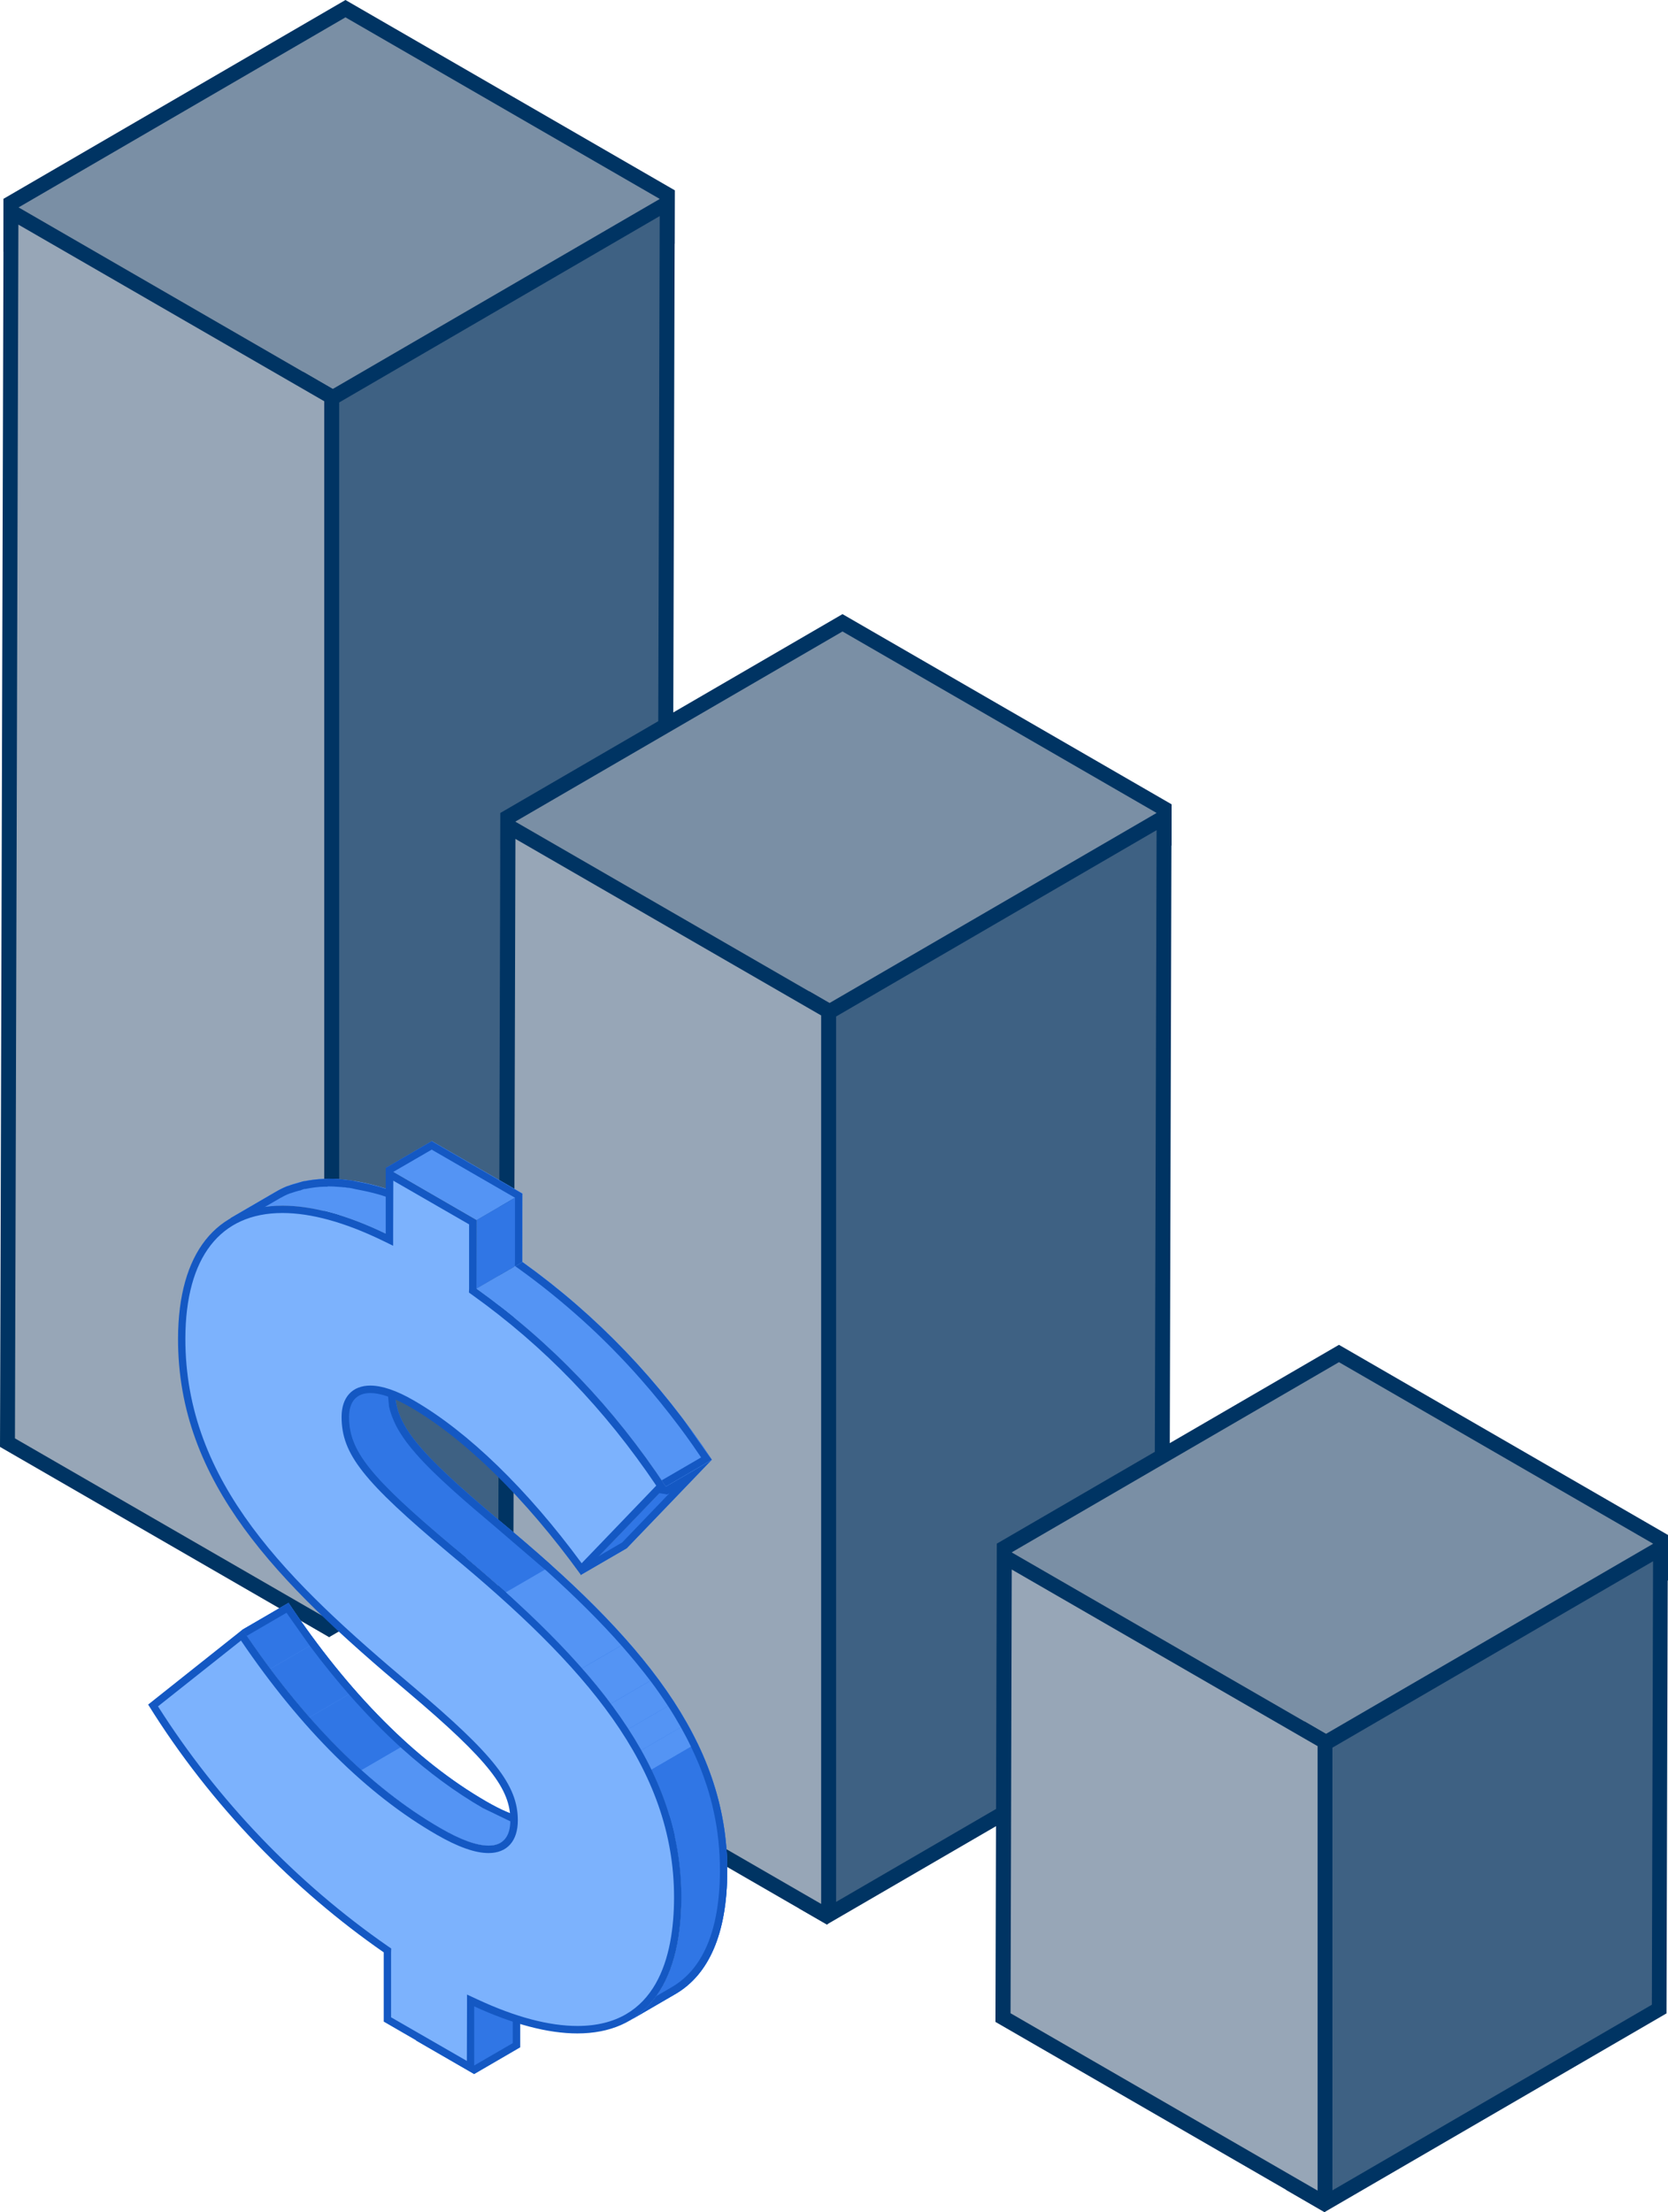
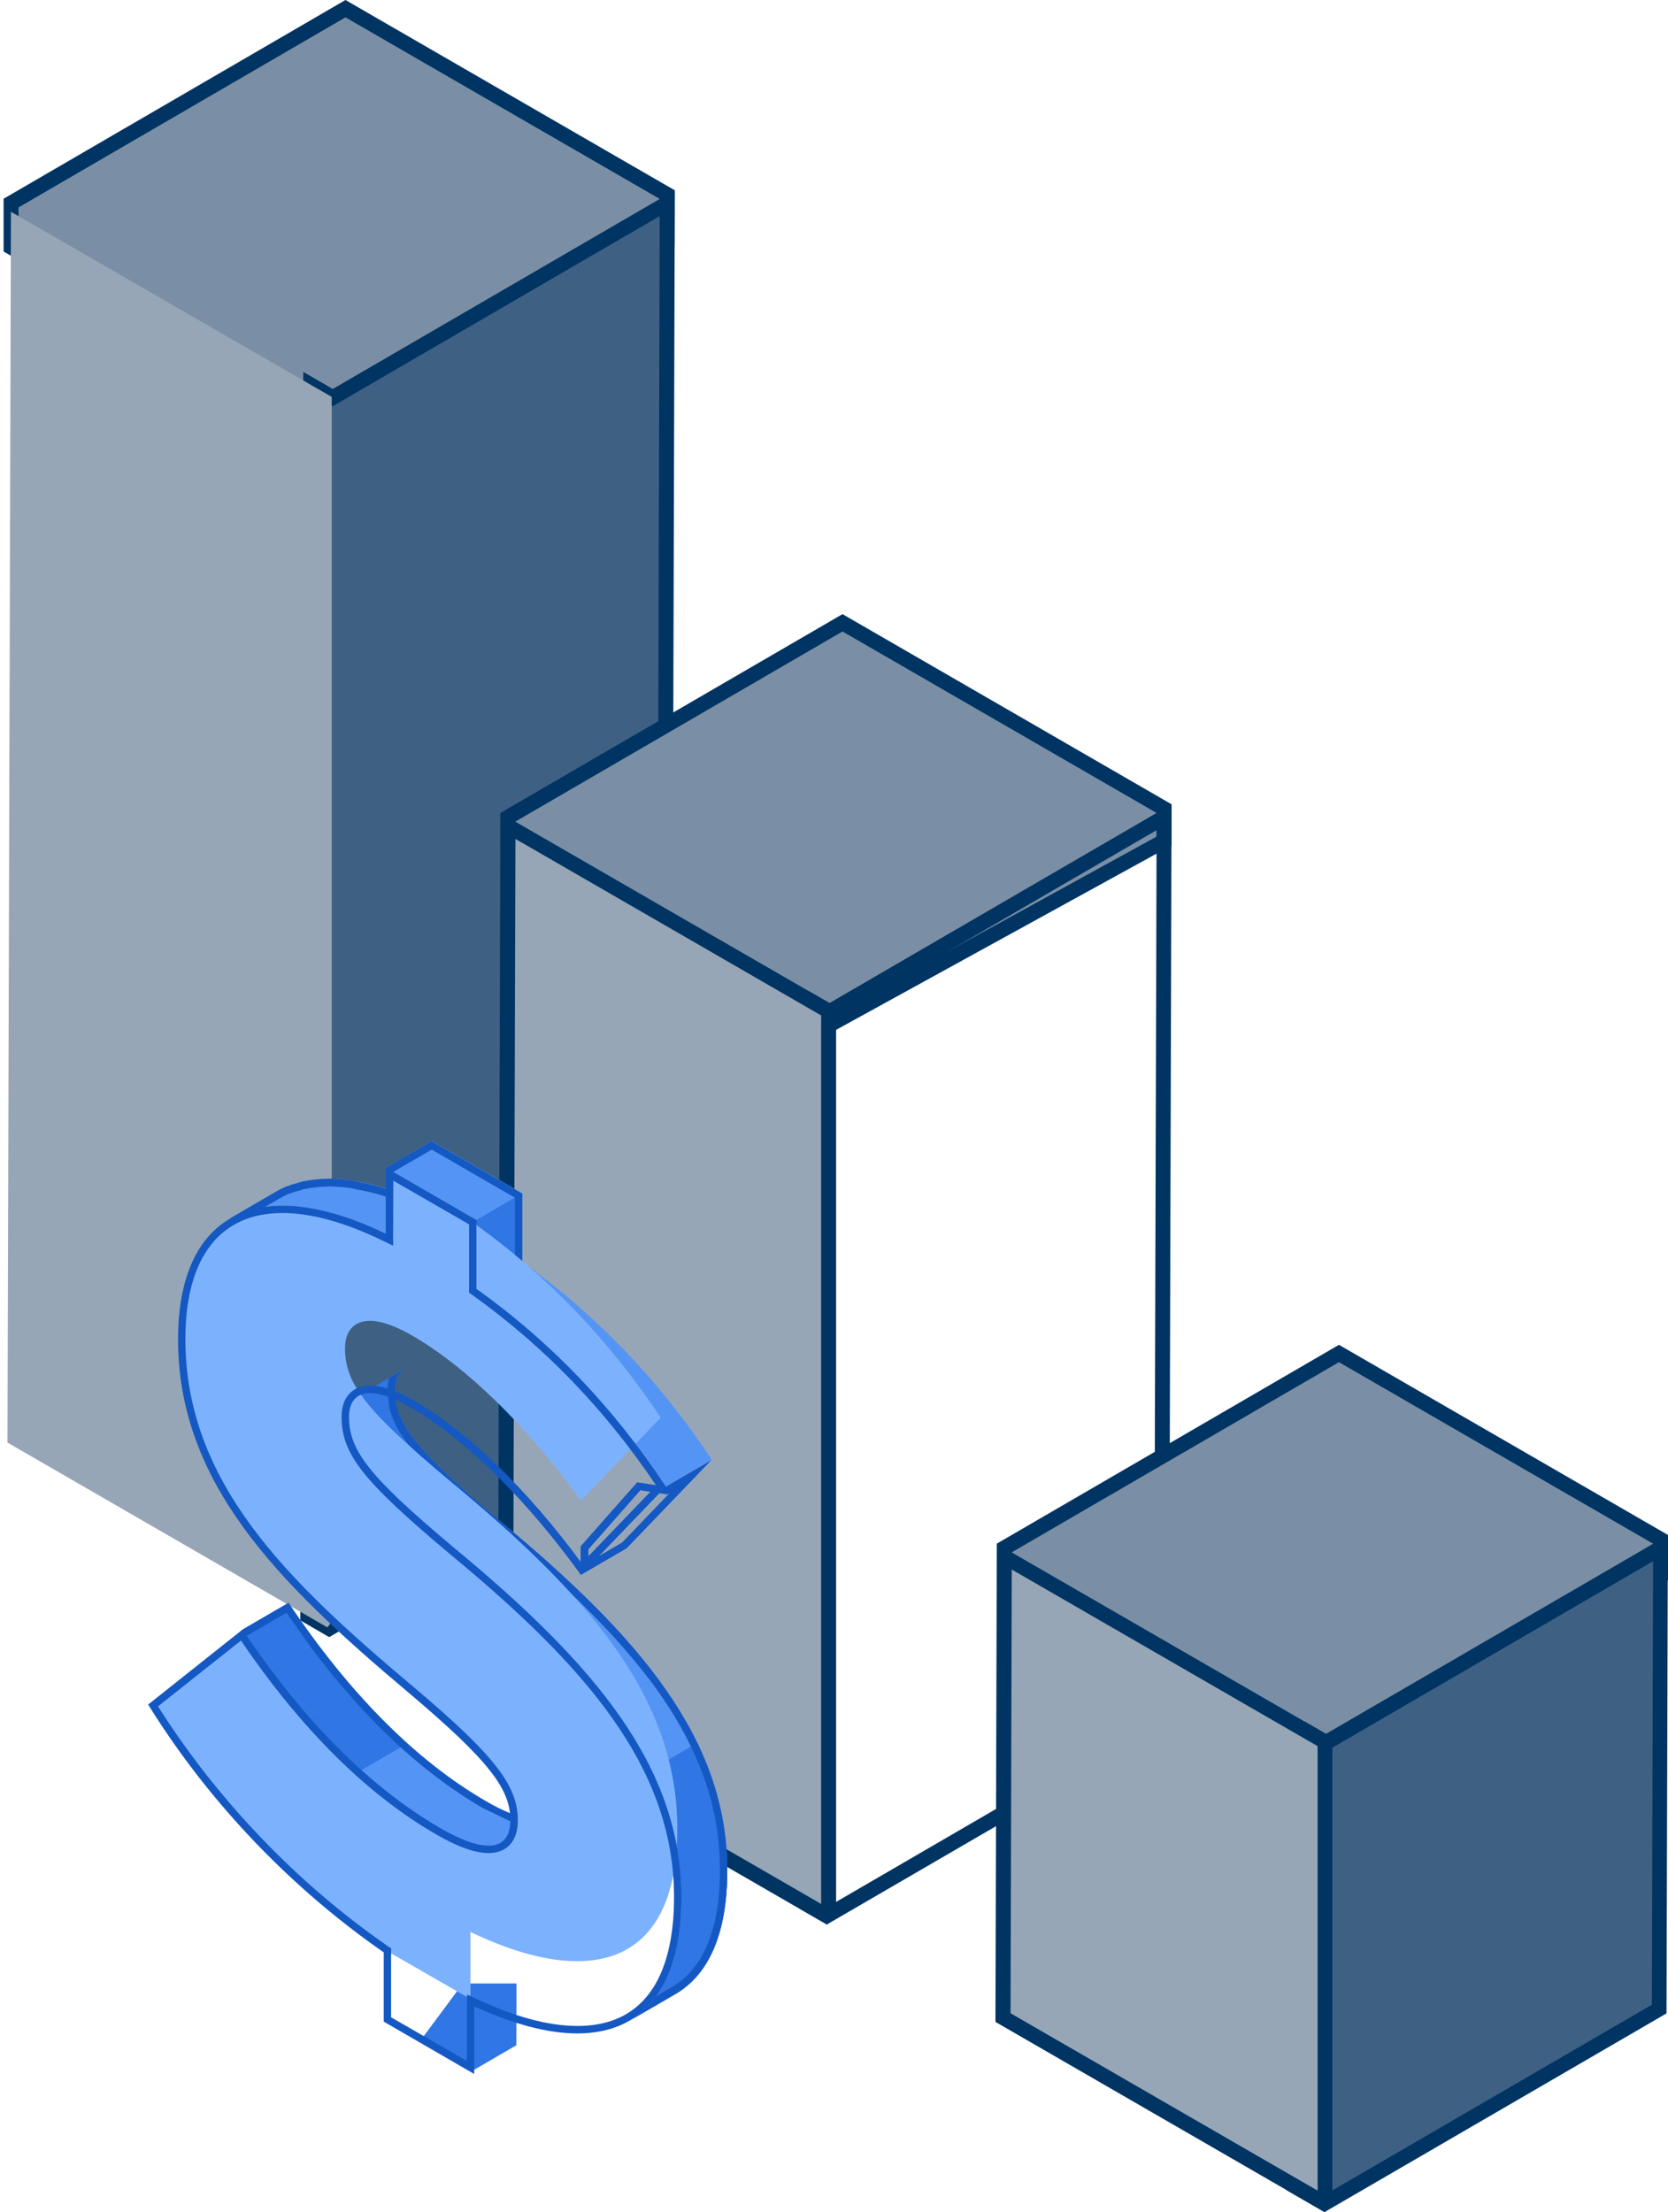
<svg xmlns="http://www.w3.org/2000/svg" id="Layer_2" viewBox="0 0 111.58 147.92">
  <defs>
    <style>.cls-1{fill:#003463;}.cls-2{isolation:isolate;}.cls-3{clip-path:url(#clippath-1);}.cls-4{clip-path:url(#clippath-3);}.cls-5{clip-path:url(#clippath-2);}.cls-6{fill:#97a6b7;}.cls-7{fill:#7cb2fd;}.cls-8{fill:#3076e5;}.cls-9,.cls-10{fill:none;stroke:#1458c3;stroke-miterlimit:10;}.cls-11{fill:#3e6183;}.cls-12{fill:#5494f4;}.cls-13{fill:#7a8fa5;}.cls-14{fill:#1458c3;}.cls-15{clip-path:url(#clippath);}.cls-10{stroke-linecap:square;}</style>
    <clipPath id="clippath">
      <path class="cls-12" d="M36.55,121.44l-3.08,1.79c-.74.43-2.1.13-4.02-.98-4.73-2.73-9.21-7.26-13.23-13.28l3.08-1.79c4.02,6.02,8.5,10.55,13.23,13.28,1.92,1.11,3.27,1.41,4.02.98Z" />
    </clipPath>
    <clipPath id="clippath-1">
      <path class="cls-8" d="M23.98,93.34l3.08-1.79c-.43.25-.64.74-.64,1.4,0,2.28,1.39,4.03,7.04,8.77,9.39,7.77,15.21,14.63,15.19,23.4-.01,4.2-1.25,6.92-3.46,8.21l-3.08,1.79c2.2-1.28,3.45-4,3.46-8.21.02-8.77-5.8-15.63-15.19-23.4-5.65-4.74-7.05-6.49-7.04-8.77,0-.66.22-1.15.64-1.4Z" />
    </clipPath>
    <clipPath id="clippath-2">
      <path class="cls-12" d="M15.38,81.48l3.08-1.79c2.4-1.4,5.96-1.14,10.42,1.02l-3.08,1.79c-4.46-2.16-8.02-2.42-10.42-1.02Z" />
    </clipPath>
    <clipPath id="clippath-3">
-       <path class="cls-12" d="M31.87,86.18l3.08-1.79c5.01,3.59,9.18,7.96,12.67,13.22l-3.08,1.79c-3.49-5.27-7.66-9.64-12.67-13.22Z" />
-     </clipPath>
+       </clipPath>
  </defs>
  <g id="Layer_1-2">
    <g class="cls-2">
      <polygon class="cls-13" points=".74 16.53 .74 13.58 23.11 .58 44.64 13 44.63 16.01 22.26 28.72 .74 16.53" />
      <path class="cls-1" d="M23.11,1.16l21.02,12.14v2.42s-21.87,12.42-21.87,12.42L1.24,16.24v-2.37L23.11,1.16M23.11,0L.24,13.29v3.53l22.03,12.47,22.86-12.99v-3.58S23.11,0,23.11,0h0Z" />
      <polygon class="cls-11" points="20.59 108.07 20.79 25.74 22.26 26.59 44.64 13.59 44.4 95.89 22.03 108.89 20.59 108.07" />
      <path class="cls-1" d="M44.13,14.46l-.23,81.14-21.88,12.71-.93-.54.2-81.17.47.27.5.29.5-.29,21.37-12.42M45.14,12.72l-22.88,13.29-1.97-1.14-.2,83.48,1.93,1.12,22.88-13.29.24-83.46h0Z" />
      <polygon class="cls-6" points=".5 96.46 .73 14.16 22.19 26.54 22.19 108.44 21.9 108.82 .5 96.46" />
-       <path class="cls-1" d="M1.23,15.02l20.46,11.81v81.29L1,96.18l.23-81.15M.24,13.29l-.24,83.46,22.03,12.72.66-.87V26.26L.24,13.29H.24Z" />
    </g>
    <g class="cls-2">
      <polygon class="cls-13" points="33.97 56.5 33.97 54.65 56.35 41.64 77.87 54.07 77.87 56.24 55.5 68.53 33.97 56.5" />
      <path class="cls-1" d="M56.35,42.22l21.02,12.14v1.58s-21.87,12.02-21.87,12.02l-21.03-11.75v-1.27l21.88-12.71M56.35,41.07l-22.88,13.29v2.43l22.03,12.31,22.87-12.57v-2.75s-22.02-12.72-22.02-12.72h0Z" />
-       <polygon class="cls-11" points="53.97 127.33 54.64 67.16 55.5 67.66 77.87 54.65 77.7 115.11 55.32 128.11 53.97 127.33" />
      <path class="cls-1" d="M77.37,55.52l-.17,59.3-21.88,12.71-.85-.49.66-59.03.37.21.5-.29,21.37-12.42M78.37,53.78l-22.88,13.29-1.35-.78-.68,61.32,1.86,1.07,22.88-13.29.17-61.62h0Z" />
      <polygon class="cls-6" points="33.8 115.69 33.97 55.22 55.42 67.61 55.42 127.66 55.17 128.03 33.8 115.69" />
      <path class="cls-1" d="M34.47,56.09l20.46,11.81v59.41l-20.62-11.91.17-59.31M33.47,54.36l-.17,61.62,22.03,12.72.6-.88v-60.49l-22.45-12.96h0Z" />
    </g>
    <g class="cls-2">
      <polygon class="cls-13" points="67.18 106.11 67.18 103.51 89.56 90.51 111.08 102.93 111.08 105.38 88.71 117.88 67.18 106.11" />
      <path class="cls-1" d="M89.56,91.08l21.02,12.14v1.86s-21.88,12.23-21.88,12.23l-21.02-11.5v-2.01l21.88-12.71M89.56,89.93l-22.88,13.29v3.18l22.03,12.05,22.87-12.78v-3.03s-22.02-12.72-22.02-12.72h0Z" />
      <polygon class="cls-11" points="86.56 146.15 87.75 115.96 88.71 116.52 111.08 103.52 110.99 134.33 88.62 147.34 86.56 146.15" />
      <path class="cls-1" d="M110.58,104.39l-.08,29.66-21.88,12.71-1.55-.89,1.15-29.06.5.29.5-.29,21.37-12.42M111.58,102.65l-22.88,13.29-1.43-.83-1.24,31.32,2.57,1.49,22.88-13.29.09-31.98h0Z" />
      <polygon class="cls-6" points="67.09 134.91 67.18 104.09 88.63 116.47 88.63 147.03 88.47 147.26 67.09 134.91" />
      <path class="cls-1" d="M67.68,104.95l20.46,11.81v29.72l-20.54-11.86.08-29.67M66.68,103.22l-.09,31.98,22.03,12.72.51-.72v-31.01l-22.45-12.96h0Z" />
    </g>
    <g class="cls-2">
      <polygon class="cls-8" points="28.19 136.36 30.96 132.63 34.55 132.63 34.54 136.76 31.72 138.4 28.19 136.36" />
-       <path class="cls-14" d="M34.3,132.88v3.74s-2.59,1.5-2.59,1.5l-3.16-1.83,2.53-3.41h3.22M34.81,132.38h-3.97l-3.02,4.06,3.9,2.25,3.08-1.79v-4.52h.01Z" />
      <g class="cls-2">
        <path class="cls-12" d="M36.55,121.44l-3.08,1.79c-.74.43-2.1.13-4.02-.98-4.73-2.73-9.21-7.26-13.23-13.28l3.08-1.79c4.02,6.02,8.5,10.55,13.23,13.28,1.92,1.11,3.27,1.41,4.02.98Z" />
        <g class="cls-15">
          <g class="cls-2">
            <path class="cls-8" d="M16.23,108.97l3.08-1.79c.61.91,1.22,1.78,1.85,2.62l-3.08,1.79c-.63-.84-1.24-1.71-1.85-2.62" />
            <path class="cls-8" d="M18.08,111.59l3.08-1.79c.85,1.14,1.73,2.22,2.62,3.24l-3.08,1.79c-.89-1.01-1.76-2.09-2.62-3.24" />
            <path class="cls-8" d="M20.7,114.83l3.08-1.79c1.14,1.29,2.3,2.48,3.48,3.54l-3.08,1.79c-1.18-1.07-2.35-2.25-3.48-3.54" />
            <path class="cls-12" d="M24.18,118.37l3.08-1.79c1.72,1.54,3.48,2.84,5.28,3.88.65.38,1.24.66,1.76.85l-3.08,1.79c-.52-.19-1.11-.48-1.76-.85-1.8-1.04-3.56-2.34-5.28-3.88" />
            <path class="cls-12" d="M31.22,123.1l3.08-1.79c.38.14.72.23,1.03.28l-3.08,1.79c-.31-.05-.65-.14-1.03-.28" />
            <path class="cls-12" d="M32.25,123.38l3.08-1.79c.18.03.35.04.5.03l-3.08,1.79c-.15,0-.32,0-.5-.03" />
            <path class="cls-12" d="M32.75,123.41l3.08-1.79c.12,0,.23-.02.33-.04l-3.08,1.79c-.1.02-.21.03-.33.04" />
            <path class="cls-12" d="M33.08,123.38l3.08-1.79c.09-.02.17-.04.25-.07l-3.08,1.79c-.08.03-.16.06-.25.07" />
            <path class="cls-12" d="M33.32,123.3l3.08-1.79c.05-.02.1-.05.15-.07l-3.08,1.79s-.1.05-.15.07" />
          </g>
          <path class="cls-9" d="M16.23,108.97l3.08-1.79,1.85,2.62c.85,1.14,1.73,2.22,2.62,3.24,1.14,1.29,2.3,2.48,3.48,3.54,1.72,1.54,3.48,2.84,5.28,3.88l1.76.85c.38.14.72.23,1.03.28l1.9,1.08-1.44,2.55-6.74.32-6.03-5.23-5.95-5.27-2.98-4.39,2.13-1.69Z" />
        </g>
      </g>
      <g class="cls-2">
        <path class="cls-8" d="M23.98,93.34l3.08-1.79c-.43.25-.64.74-.64,1.4,0,2.28,1.39,4.03,7.04,8.77,9.39,7.77,15.21,14.63,15.19,23.4-.01,4.2-1.25,6.92-3.46,8.21l-3.08,1.79c2.2-1.28,3.45-4,3.46-8.21.02-8.77-5.8-15.63-15.19-23.4-5.65-4.74-7.05-6.49-7.04-8.77,0-.66.22-1.15.64-1.4Z" />
        <g class="cls-3">
          <g class="cls-2">
            <path class="cls-8" d="M23.98,93.34l3.08-1.79c-.43.25-.64.74-.64,1.4,0,.34.03.68.1,1.01l-3.08,1.79c-.07-.33-.1-.66-.1-1.01,0-.66.22-1.15.64-1.4" />
            <path class="cls-8" d="M23.44,95.75l3.08-1.79c.03.13.06.26.11.39l-3.08,1.79c-.04-.13-.08-.26-.11-.39" />
            <path class="cls-8" d="M23.55,96.15l3.08-1.79c.03.11.07.21.12.32l-3.08,1.79c-.04-.11-.08-.21-.12-.32" />
            <path class="cls-8" d="M23.67,96.47l3.08-1.79c.04.1.08.2.13.3l-3.08,1.79c-.05-.1-.09-.2-.13-.3" />
            <path class="cls-8" d="M23.8,96.77l3.08-1.79c.05.1.1.21.16.31l-3.08,1.79c-.06-.11-.11-.21-.16-.31" />
            <path class="cls-8" d="M23.96,97.08l3.08-1.79c.07.12.14.24.22.36l-3.08,1.79c-.08-.12-.15-.24-.22-.36" />
            <path class="cls-8" d="M24.18,97.44l3.08-1.79c.1.16.21.31.33.48l-3.08,1.79c-.12-.16-.23-.32-.33-.48" />
            <path class="cls-8" d="M24.52,97.92l3.08-1.79c.18.24.39.5.62.76l-3.08,1.79c-.23-.27-.44-.52-.62-.76" />
            <path class="cls-8" d="M25.14,98.68l3.08-1.79c.62.71,1.44,1.51,2.5,2.46l-3.08,1.79c-1.06-.95-1.88-1.76-2.5-2.46" />
            <path class="cls-8" d="M27.64,101.14l3.08-1.79c.78.7,1.69,1.48,2.75,2.37,1.21,1,2.36,1.99,3.45,2.96l-3.08,1.79c-1.09-.98-2.24-1.96-3.45-2.96-1.06-.89-1.97-1.67-2.75-2.37" />
            <path class="cls-12" d="M33.83,106.48l3.08-1.79c1.9,1.71,3.61,3.4,5.09,5.08l-3.08,1.79c-1.48-1.69-3.19-3.37-5.09-5.08" />
            <path class="cls-12" d="M38.93,111.56l3.08-1.79c.69.79,1.33,1.57,1.93,2.36l-3.08,1.79c-.59-.79-1.23-1.58-1.93-2.36" />
            <path class="cls-12" d="M40.85,113.93l3.08-1.79c.42.56.81,1.12,1.18,1.69l-3.08,1.79c-.37-.57-.76-1.13-1.18-1.69" />
            <path class="cls-12" d="M42.03,115.62l3.08-1.79c.31.47.59.95.86,1.42l-3.08,1.79c-.27-.48-.56-.95-.86-1.42" />
            <path class="cls-12" d="M42.89,117.04l3.08-1.79c.24.43.47.86.68,1.3l-3.08,1.79c-.21-.44-.44-.87-.68-1.3" />
            <path class="cls-8" d="M43.57,118.34l3.08-1.79c.21.43.4.86.58,1.29l-3.08,1.79c-.18-.43-.37-.87-.58-1.29" />
            <path class="cls-8" d="M44.15,119.64l3.08-1.79c.19.47.36.94.52,1.42l-3.08,1.79c-.15-.48-.33-.95-.52-1.42" />
            <path class="cls-8" d="M44.67,121.06l3.08-1.79c.19.59.35,1.18.48,1.78l-3.08,1.79c-.13-.6-.29-1.2-.48-1.78" />
            <path class="cls-8" d="M45.14,122.84l3.08-1.79c.29,1.32.43,2.67.43,4.07-.01,4.2-1.25,6.92-3.46,8.21l-3.08,1.79c2.2-1.28,3.45-4,3.46-8.21,0-1.4-.14-2.76-.43-4.07" />
          </g>
          <path class="cls-9" d="M27.06,91.56c-.43.25-.64.74-.64,1.4l.1,1.01c.03.13.06.26.11.39.03.11.07.21.12.32.04.1.08.2.13.3s.1.21.16.31c.07.12.14.24.22.36.1.16.21.31.33.48.18.24.39.5.62.76.62.71,1.44,1.51,2.5,2.46.78.7,1.69,1.48,2.75,2.37l3.45,2.96c1.9,1.71,3.61,3.4,5.09,5.08.69.79,1.33,1.57,1.93,2.36.42.56.81,1.12,1.18,1.69.31.47.59.95.86,1.42.24.43.47.86.68,1.3s.4.86.58,1.29c.19.47.36.94.52,1.42.19.59.35,1.18.48,1.78.29,1.32.43,2.67.43,4.07-.01,4.2-1.25,6.92-3.46,8.21l-3.08,1.79-2.38-8.47-.43-11.99-13.33-11.17-5.42-8.54,1.72-5.11,5.86-1.12-1.07,2.84Z" />
        </g>
      </g>
      <g class="cls-2">
        <path class="cls-12" d="M15.38,81.48l3.08-1.79c2.4-1.4,5.96-1.14,10.42,1.02l-3.08,1.79c-4.46-2.16-8.02-2.42-10.42-1.02Z" />
        <g class="cls-5">
          <g class="cls-2">
            <path class="cls-12" d="M15.38,81.48l3.08-1.79c.23-.13.47-.25.73-.36l-3.08,1.79c-.25.1-.49.22-.73.36" />
            <path class="cls-12" d="M16.11,81.13l3.08-1.79c.35-.14.72-.26,1.1-.34l-3.08,1.79c-.39.08-.76.2-1.1.34" />
            <path class="cls-12" d="M17.21,80.79l3.08-1.79c.44-.09.9-.15,1.38-.16l-3.08,1.79c-.48.02-.95.07-1.38.16" />
            <path class="cls-12" d="M18.59,80.62l3.08-1.79c.59-.02,1.22.02,1.87.12l-3.08,1.79c-.66-.1-1.28-.14-1.87-.12" />
            <path class="cls-12" d="M20.47,80.74l3.08-1.79c1,.15,2.07.43,3.22.86l-3.08,1.79c-1.15-.43-2.22-.71-3.22-.86" />
            <path class="cls-12" d="M23.69,81.6l3.08-1.79c.68.25,1.39.55,2.11.91l-3.08,1.79c-.73-.35-1.43-.66-2.11-.91" />
          </g>
        </g>
      </g>
      <path class="cls-14" d="M21.91,79.33c.24,0,.52.01.83.04.07,0,.15.01.23.02h.09s.17.03.17.03c.08,0,.17.01.25.03.04,0,.09.02.14.03.06.01.12.03.18.04.27.05.55.11.83.17.21.05.42.1.63.16.3.08.6.19.91.29.07.03.14.05.22.07.07.02.15.04.22.07.02,0,.05.02.07.03.04.02.08.04.13.05.51.2.98.39,1.43.6l-1.42,3.08c-1.74-.57-7.36-2.16-10.02-2.8l1.93-1.12c.21-.12.43-.23.66-.32.04,0,.07-.02.11-.03.17-.06.34-.11.52-.16h.05c.06-.03.12-.05.18-.07.05-.02.1-.04.14-.04h.07s.03-.01.03-.01c.41-.08.8-.13,1.21-.14h.04s0,0,0,0c.06,0,.13,0,.19,0M21.91,78.83c-.08,0-.16,0-.24,0,0,0,0,0-.01,0-.45.02-.87.07-1.28.15-.03,0-.06,0-.09.01-.13.03-.24.08-.36.11-.21.06-.42.11-.62.19-.04.01-.08.02-.11.03-.25.1-.49.22-.73.36l-3.08,1.79s.02,0,.04,0c.75,0,11,2.88,11.64,3.19l1.81-3.95c-.66-.32-1.29-.58-1.91-.82-.07-.02-.14-.06-.2-.09-.15-.06-.3-.09-.45-.14-.32-.11-.63-.21-.94-.3-.22-.06-.44-.12-.65-.17-.29-.07-.58-.13-.86-.18-.11-.02-.22-.05-.32-.07-.15-.02-.29-.03-.43-.05-.11-.01-.22-.03-.33-.04-.3-.02-.59-.04-.87-.04h0Z" />
-       <polygon class="cls-8" points="44.53 99.4 47.61 97.62 41.93 103.53 38.85 105.31 44.53 99.4" />
      <path class="cls-14" d="M42.82,99.65l1.64.25.17.03.15-.08-3.16,3.29-2.26,1.32v-.86l3.47-3.94M47.61,97.62l-3.08,1.79-1.91-.29-3.78,4.28v1.92l3.08-1.79,5.68-5.91h0Z" />
      <polygon class="cls-12" points="25.82 78.09 28.89 76.3 34.95 79.8 31.88 81.59 25.82 78.09" />
      <polygon class="cls-8" points="31.88 81.59 34.95 79.8 34.94 84.39 31.87 86.18 31.88 81.59" />
      <line class="cls-8" x1="34.95" y1="79.8" x2="34.94" y2="84.39" />
      <polyline class="cls-8" points="34.94 84.39 34.95 79.8 31.88 81.59" />
      <path class="cls-14" d="M28.89,76.88l5.56,3.21v4.3s-.01.25-.01.25l.21.15.35.25-3.37,3.11-5.32-5.85v-3.94s2.59-1.5,2.59-1.5M28.89,76.3l-3.08,1.79v4.42s5.77,6.37,5.77,6.37l4.19-3.87-.84-.61v-4.59s-6.05-3.5-6.05-3.5h0Z" />
      <g class="cls-2">
        <path class="cls-12" d="M31.87,86.18l3.08-1.79c5.01,3.59,9.18,7.96,12.67,13.22l-3.08,1.79c-3.49-5.27-7.66-9.64-12.67-13.22Z" />
        <g class="cls-4">
          <g class="cls-2">
            <path class="cls-12" d="M31.87,86.18l3.08-1.79c1.51,1.08,2.93,2.23,4.29,3.45l-3.08,1.79c-1.36-1.22-2.79-2.37-4.29-3.45" />
            <path class="cls-12" d="M36.16,89.63l3.08-1.79c1.42,1.28,2.77,2.64,4.04,4.09l-3.08,1.79c-1.27-1.45-2.61-2.81-4.04-4.09" />
            <path class="cls-12" d="M40.19,93.71l3.08-1.79c.9,1.02,1.75,2.08,2.58,3.18l-3.08,1.79c-.82-1.1-1.68-2.16-2.58-3.18" />
            <path class="cls-12" d="M42.77,96.9l3.08-1.79c.61.81,1.19,1.65,1.76,2.51l-3.08,1.79c-.57-.86-1.16-1.69-1.76-2.51" />
            <line class="cls-12" x1="28.89" y1="76.3" x2="34.95" y2="79.8" />
            <line class="cls-12" x1="25.82" y1="78.09" x2="28.89" y2="76.3" />
            <line class="cls-8" x1="34.95" y1="79.8" x2="34.94" y2="84.39" />
            <line class="cls-8" x1="41.93" y1="103.53" x2="38.85" y2="105.31" />
            <line class="cls-8" x1="47.61" y1="97.62" x2="41.93" y2="103.53" />
            <path class="cls-12" d="M34.94,84.39c1.51,1.08,2.93,2.23,4.29,3.45" />
            <path class="cls-12" d="M39.23,87.84c1.42,1.28,2.77,2.64,4.04,4.09" />
            <path class="cls-12" d="M43.27,91.93c.9,1.02,1.75,2.08,2.58,3.18" />
            <path class="cls-10" d="M34.94,84.39c1.51,1.08,2.93,2.23,4.29,3.45s2.77,2.64,4.04,4.09c.9,1.02,1.75,2.08,2.58,3.18.61.81,1.19,1.65,1.76,2.51l-3.08,1.79" />
            <path class="cls-12" d="M45.85,95.11c.61.81,1.19,1.65,1.76,2.51" />
          </g>
        </g>
      </g>
-       <path class="cls-7" d="M25.9,135.04v-4.62s-.09-.07-.09-.07c-6.19-4.3-11.57-9.93-15.57-16.31l5.93-4.71c4.05,6.01,8.48,10.43,13.16,13.13,1.38.8,2.5,1.2,3.34,1.2,1.1,0,1.71-.69,1.71-1.94,0-2.25-1.55-4.22-6.96-8.79-8.37-7.04-15.3-13.66-15.28-23.45.02-5.56,2.41-8.62,6.74-8.62,1.96,0,4.25.63,6.8,1.86l.36.17v-4.38s5.58,3.21,5.58,3.21v4.57s.09.08.09.08c4.92,3.52,9,7.77,12.49,12.99l-5.33,5.55c-3.66-5.03-7.67-8.94-11.32-11.05-1.12-.64-2.06-.97-2.8-.97-1.06,0-1.67.67-1.67,1.84,0,2.39,1.39,4.15,7.13,8.96,9.08,7.52,15.12,14.34,15.1,23.21-.02,5.76-2.34,8.81-6.71,8.81-1.93,0-4.21-.6-6.78-1.79l-.35-.16v4.48s-5.58-3.21-5.58-3.21Z" />
+       <path class="cls-7" d="M25.9,135.04v-4.62s-.09-.07-.09-.07c-6.19-4.3-11.57-9.93-15.57-16.31l5.93-4.71c4.05,6.01,8.48,10.43,13.16,13.13,1.38.8,2.5,1.2,3.34,1.2,1.1,0,1.71-.69,1.71-1.94,0-2.25-1.55-4.22-6.96-8.79-8.37-7.04-15.3-13.66-15.28-23.45.02-5.56,2.41-8.62,6.74-8.62,1.96,0,4.25.63,6.8,1.86l.36.17v-4.38s5.58,3.21,5.58,3.21s.09.08.09.08c4.92,3.52,9,7.77,12.49,12.99l-5.33,5.55c-3.66-5.03-7.67-8.94-11.32-11.05-1.12-.64-2.06-.97-2.8-.97-1.06,0-1.67.67-1.67,1.84,0,2.39,1.39,4.15,7.13,8.96,9.08,7.52,15.12,14.34,15.1,23.21-.02,5.76-2.34,8.81-6.71,8.81-1.93,0-4.21-.6-6.78-1.79l-.35-.16v4.48s-5.58-3.21-5.58-3.21Z" />
      <path class="cls-14" d="M26.31,78.95l5.07,2.92v4.3s-.01.26-.01.26l.21.15c4.84,3.46,8.87,7.64,12.32,12.76l-4.99,5.19c-3.63-4.94-7.6-8.79-11.22-10.88-1.15-.67-2.14-1-2.92-1-1.2,0-1.92.78-1.92,2.09,0,2.48,1.41,4.28,7.23,9.16,9.03,7.47,15.03,14.24,15.01,23.01-.01,3.91-1.14,8.56-6.46,8.56-1.9,0-4.14-.59-6.68-1.77l-.71-.33v.78s-.01,3.66-.01,3.66l-5.07-2.92v-4.34s.01-.26.01-.26l-.22-.15c-6.1-4.23-11.41-9.78-15.38-16.04l5.55-4.4c4.03,5.93,8.43,10.3,13.09,12.98,1.42.82,2.58,1.23,3.47,1.23,1.24,0,1.96-.8,1.96-2.19,0-2.34-1.57-4.36-7.05-8.98-8.32-7-15.21-13.58-15.19-23.26.02-5.4,2.32-8.37,6.49-8.37,1.92,0,4.17.62,6.69,1.84l.72.35v-.8s.01-3.55.01-3.55M25.82,78.09v4.42c-2.65-1.28-4.97-1.89-6.92-1.89-4.43,0-6.97,3.15-6.99,8.87-.03,9.66,6.68,16.34,15.36,23.64,5.53,4.67,6.87,6.52,6.87,8.59,0,1.11-.5,1.69-1.46,1.69-.78,0-1.86-.38-3.22-1.17-4.73-2.73-9.21-7.26-13.23-13.28l-6.32,5.02c4.21,6.78,9.79,12.43,15.76,16.57v4.63s6.05,3.5,6.05,3.5v-4.52c2.62,1.2,4.94,1.81,6.9,1.81,4.35,0,6.94-2.99,6.96-9.06.02-8.77-5.8-15.63-15.19-23.4-5.65-4.74-7.05-6.49-7.04-8.77,0-.99.47-1.59,1.42-1.59.66,0,1.55.29,2.67.94,3.62,2.09,7.69,6.06,11.42,11.22l5.68-5.91c-3.49-5.27-7.66-9.64-12.67-13.22v-4.59s-6.05-3.5-6.05-3.5h0Z" />
    </g>
  </g>
</svg>